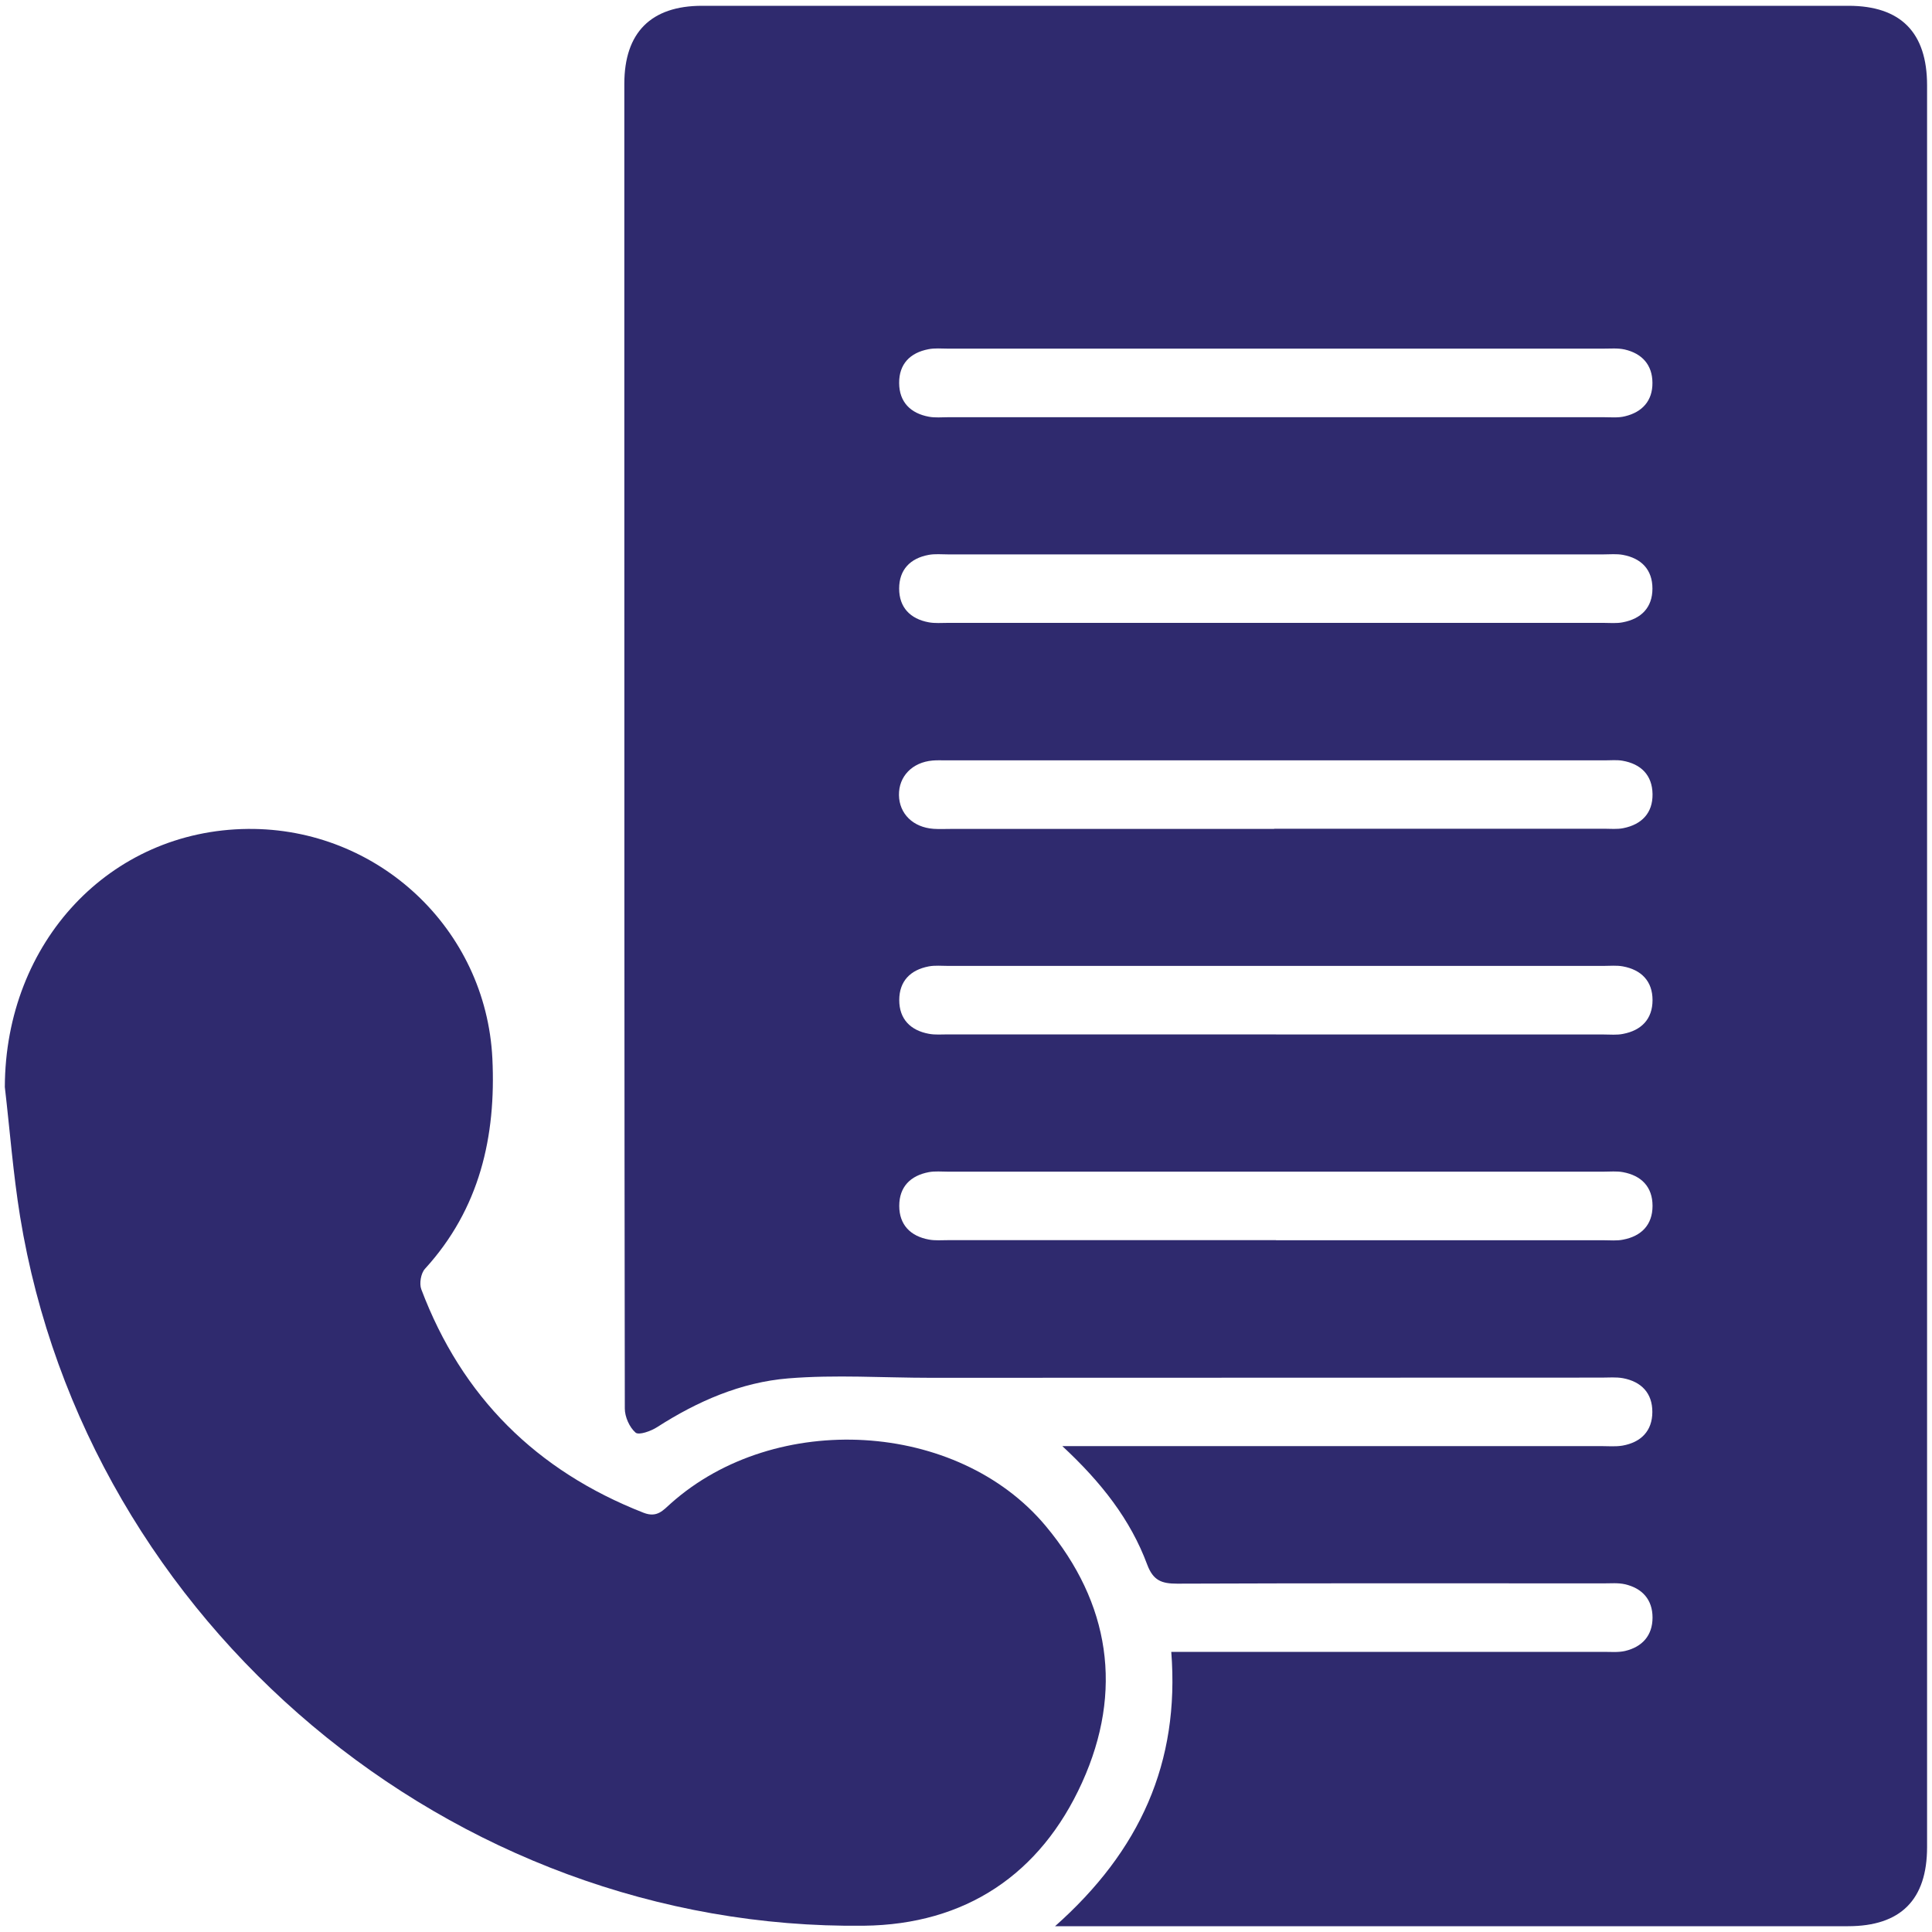
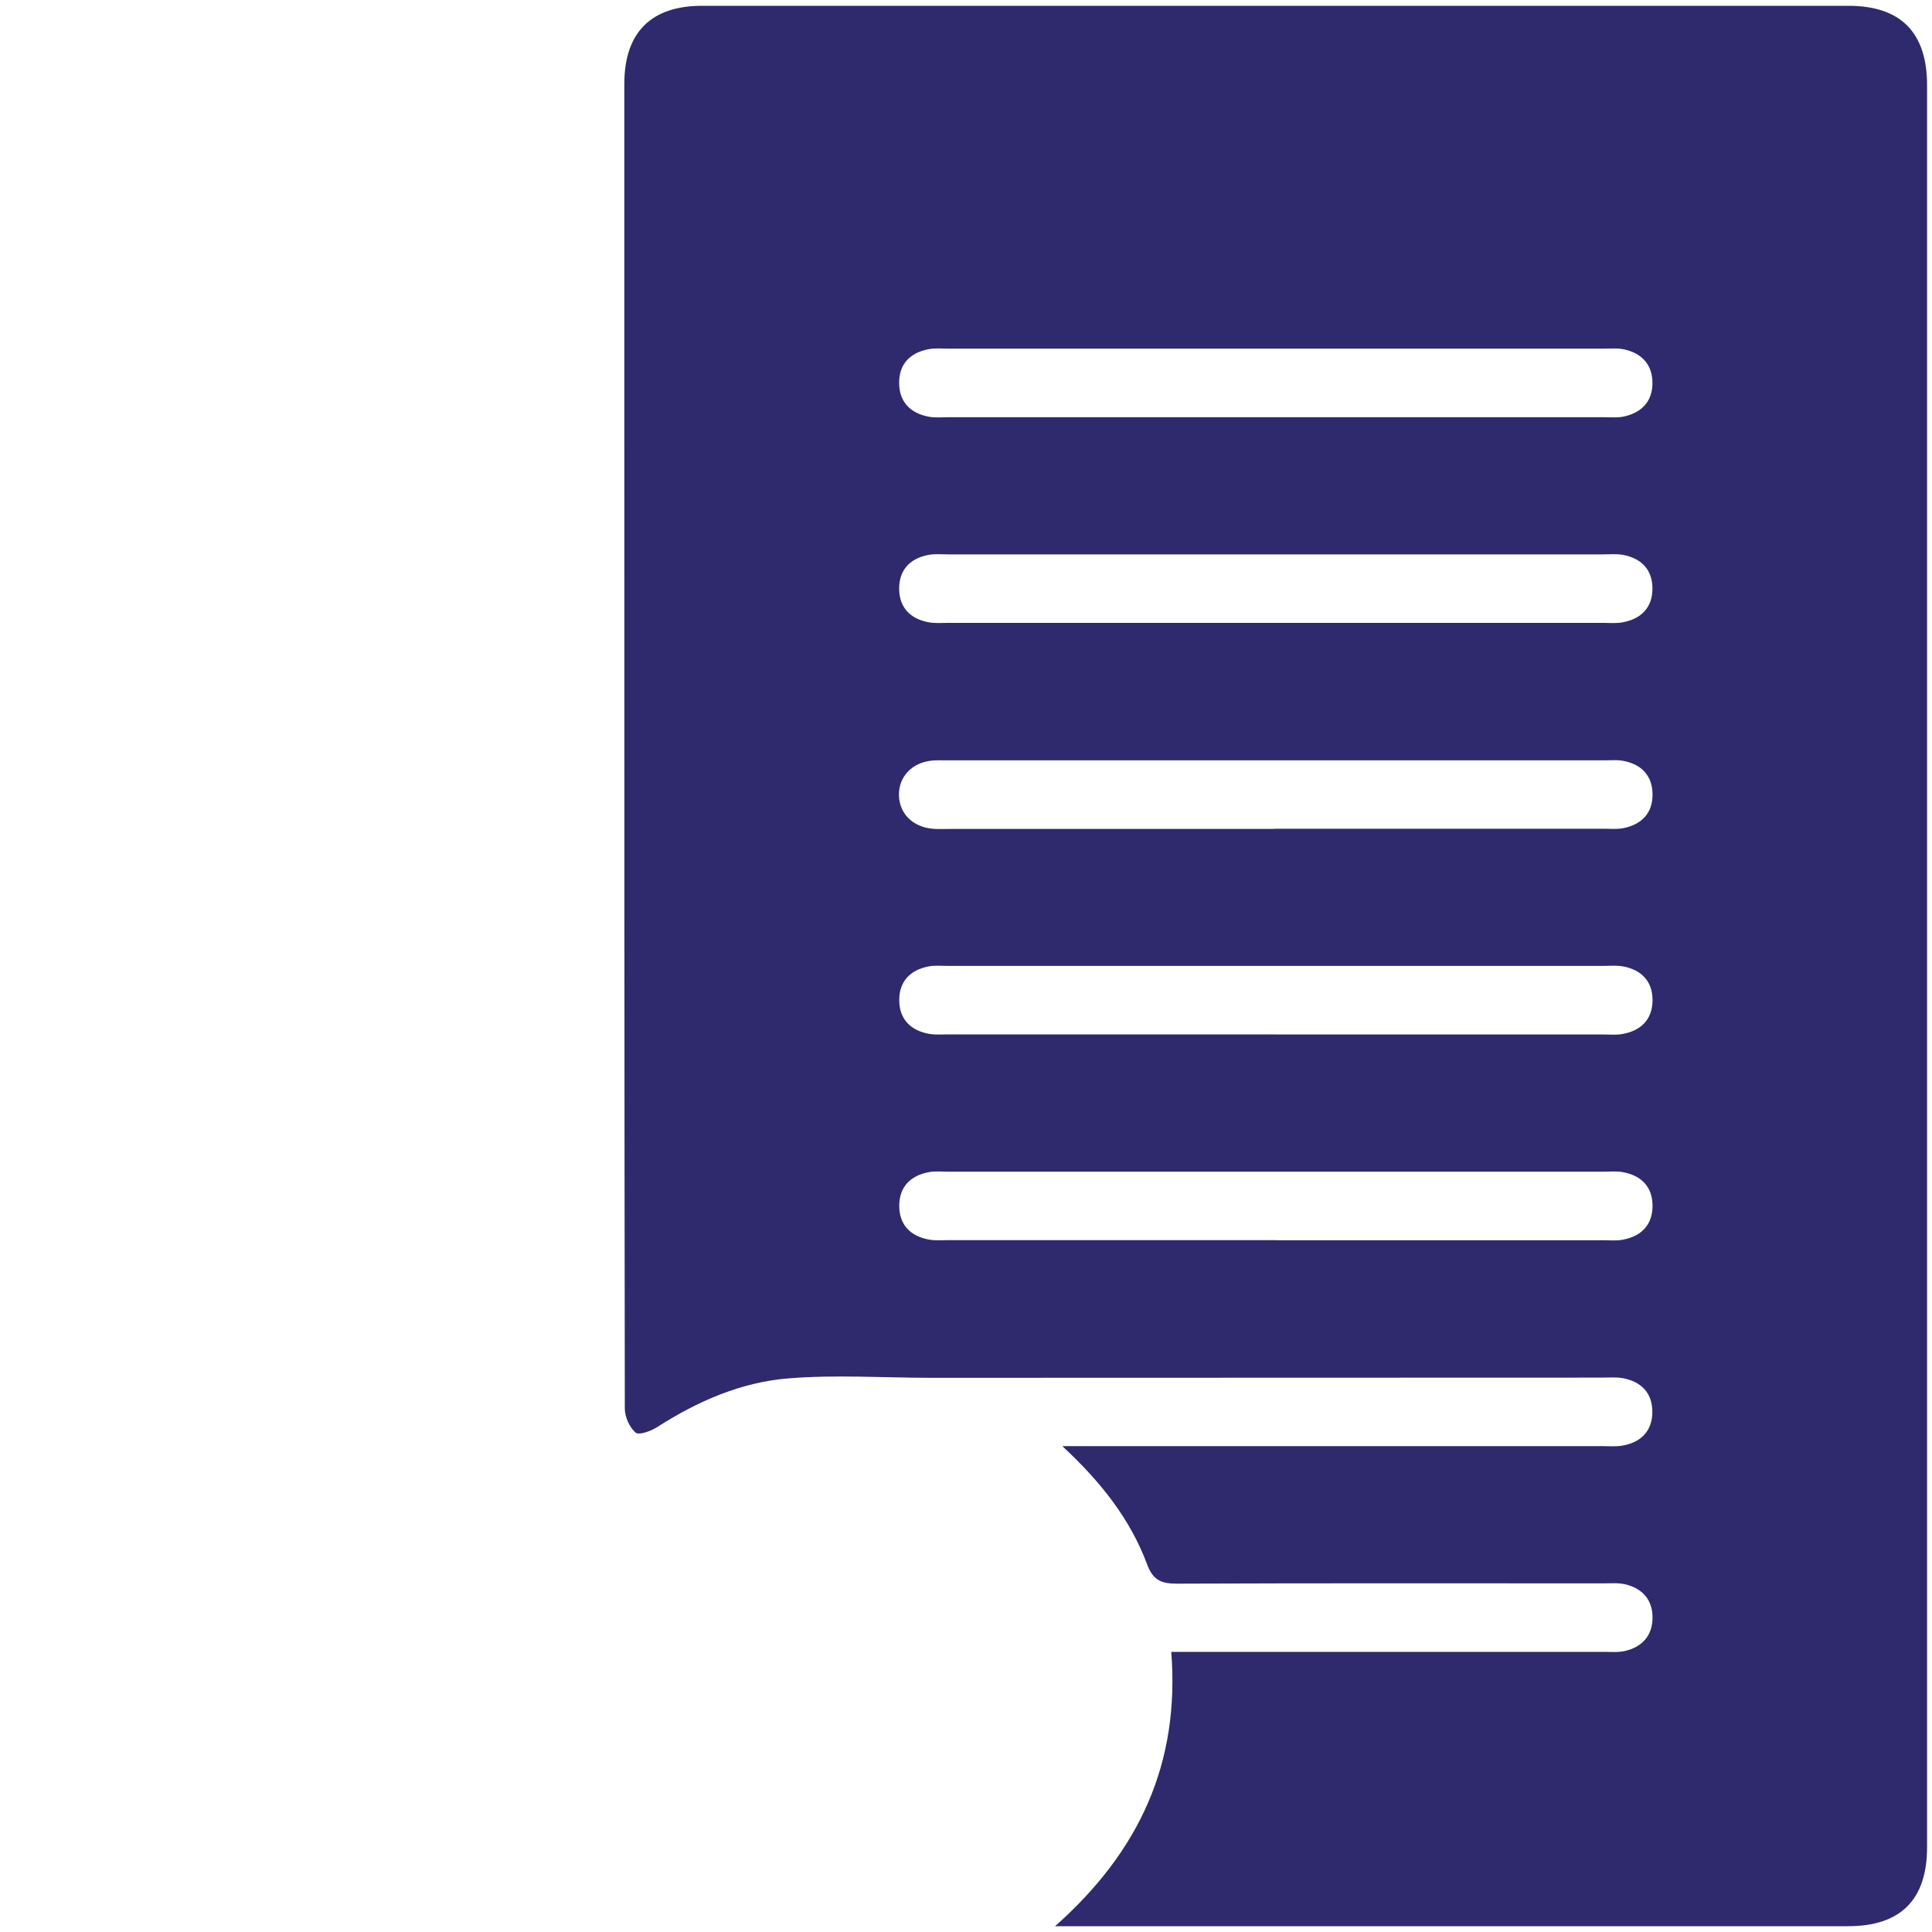
<svg xmlns="http://www.w3.org/2000/svg" id="Layer_1" data-name="Layer 1" viewBox="0 0 200 200">
  <path d="M109.22,199.4c8.79-7.8,12.92-16.93,12.03-28.4h2.39c14.12,0,28.24,0,42.37,0,.74,0,1.5,.07,2.21-.09,1.78-.42,2.85-1.6,2.85-3.46,0-1.86-1.07-3.04-2.86-3.45-.71-.16-1.47-.09-2.21-.09-14.71,0-29.43-.03-44.14,.03-1.61,0-2.48-.32-3.1-1.97-1.73-4.65-4.72-8.49-8.79-12.27h2.77c17.67,0,35.34,0,53.01,0,.74,0,1.49,.07,2.21-.05,1.91-.34,3.08-1.51,3.09-3.47,.01-1.96-1.13-3.15-3.04-3.51-.72-.13-1.47-.06-2.21-.06-23.14,0-46.28,.02-69.43,.02-4.93,0-9.88-.34-14.77,.06-4.9,.4-9.41,2.37-13.58,5.05-.64,.41-1.89,.86-2.23,.56-.63-.55-1.11-1.63-1.11-2.49-.05-34.83-.05-69.67-.05-104.51,0-10.87,0-21.74,0-32.62,0-5.31,2.76-8.08,8.05-8.08,39.56,0,79.11,0,118.67,0,5.41,0,8.14,2.76,8.14,8.23,0,60.79,0,121.59,0,182.38,0,5.45-2.73,8.19-8.18,8.19-26.54,0-53.09,0-79.63,0-.64,0-1.28,0-2.47,0Zm23.05-163.31c-11.39,0-22.77,0-34.16,0-.66,0-1.35-.07-1.99,.06-1.91,.36-3.06,1.54-3.04,3.51,.01,1.96,1.18,3.13,3.08,3.48,.65,.12,1.33,.05,1.99,.05,22.62,0,45.25,0,67.87,0,.74,0,1.51,.08,2.21-.1,1.78-.43,2.85-1.61,2.83-3.47-.01-1.86-1.09-3.03-2.87-3.44-.71-.16-1.47-.09-2.21-.09-11.24,0-22.48,0-33.71,0Zm-.2,21.3c-11.31,0-22.62,0-33.94,0-.66,0-1.35-.07-1.99,.05-1.91,.35-3.06,1.53-3.06,3.49,0,1.96,1.16,3.14,3.06,3.49,.64,.12,1.33,.06,1.99,.06,22.62,0,45.25,0,67.87,0,.66,0,1.35,.07,1.99-.06,1.91-.36,3.07-1.53,3.07-3.49,0-1.96-1.15-3.14-3.06-3.49-.65-.12-1.33-.05-1.99-.05-11.31,0-22.62,0-33.94,0Zm-.17,28.4c11.39,0,22.77,0,34.16,0,.66,0,1.35,.07,1.99-.06,1.9-.38,3.05-1.57,3.02-3.53-.03-1.96-1.2-3.12-3.11-3.45-.58-.1-1.18-.04-1.77-.04-22.77,0-45.54,0-68.32,0-.44,0-.89-.02-1.33,.02-2.1,.18-3.51,1.64-3.48,3.58,.03,1.93,1.46,3.34,3.58,3.49,.59,.04,1.18,.01,1.77,.01,11.16,0,22.33,0,33.49,0Zm.18,21.3c11.31,0,22.62,0,33.94,0,.66,0,1.35,.07,1.99-.06,1.91-.36,3.06-1.54,3.06-3.5,0-1.96-1.16-3.14-3.07-3.49-.65-.12-1.33-.05-1.99-.05-22.62,0-45.25,0-67.87,0-.66,0-1.35-.07-1.99,.05-1.91,.36-3.06,1.53-3.06,3.49,0,1.96,1.16,3.14,3.07,3.49,.64,.12,1.33,.06,1.99,.06,11.31,0,22.62,0,33.94,0Zm0,21.3c11.31,0,22.62,0,33.94,0,.66,0,1.35,.07,1.99-.06,1.91-.36,3.06-1.54,3.06-3.5,0-1.96-1.15-3.14-3.07-3.49-.65-.12-1.33-.05-1.99-.05-22.62,0-45.25,0-67.87,0-.66,0-1.35-.07-1.99,.05-1.91,.36-3.06,1.53-3.06,3.49,0,1.96,1.16,3.14,3.07,3.49,.64,.12,1.33,.06,1.99,.06,11.31,0,22.62,0,33.94,0Z" style="fill: #2f2a6e;" />
-   <path d="M.5,112.52c.05-14.99,10.87-26.58,25.17-26.71,13.43-.12,24.64,10.32,25.3,23.76,.39,8.08-1.31,15.57-6.98,21.78-.42,.46-.6,1.52-.38,2.11,4.2,11.14,11.92,18.8,23.01,23.14,1.42,.55,2.02-.26,2.84-.98,10.81-9.63,29.67-8.59,38.8,2.36,6.65,7.97,8.05,17.07,3.76,26.54-4.32,9.54-12.11,14.71-22.58,14.83-42.72,.51-80.49-31.3-87.36-73.41-.72-4.44-1.06-8.94-1.58-13.41Z" style="fill: #2f2a6e;" />
</svg>